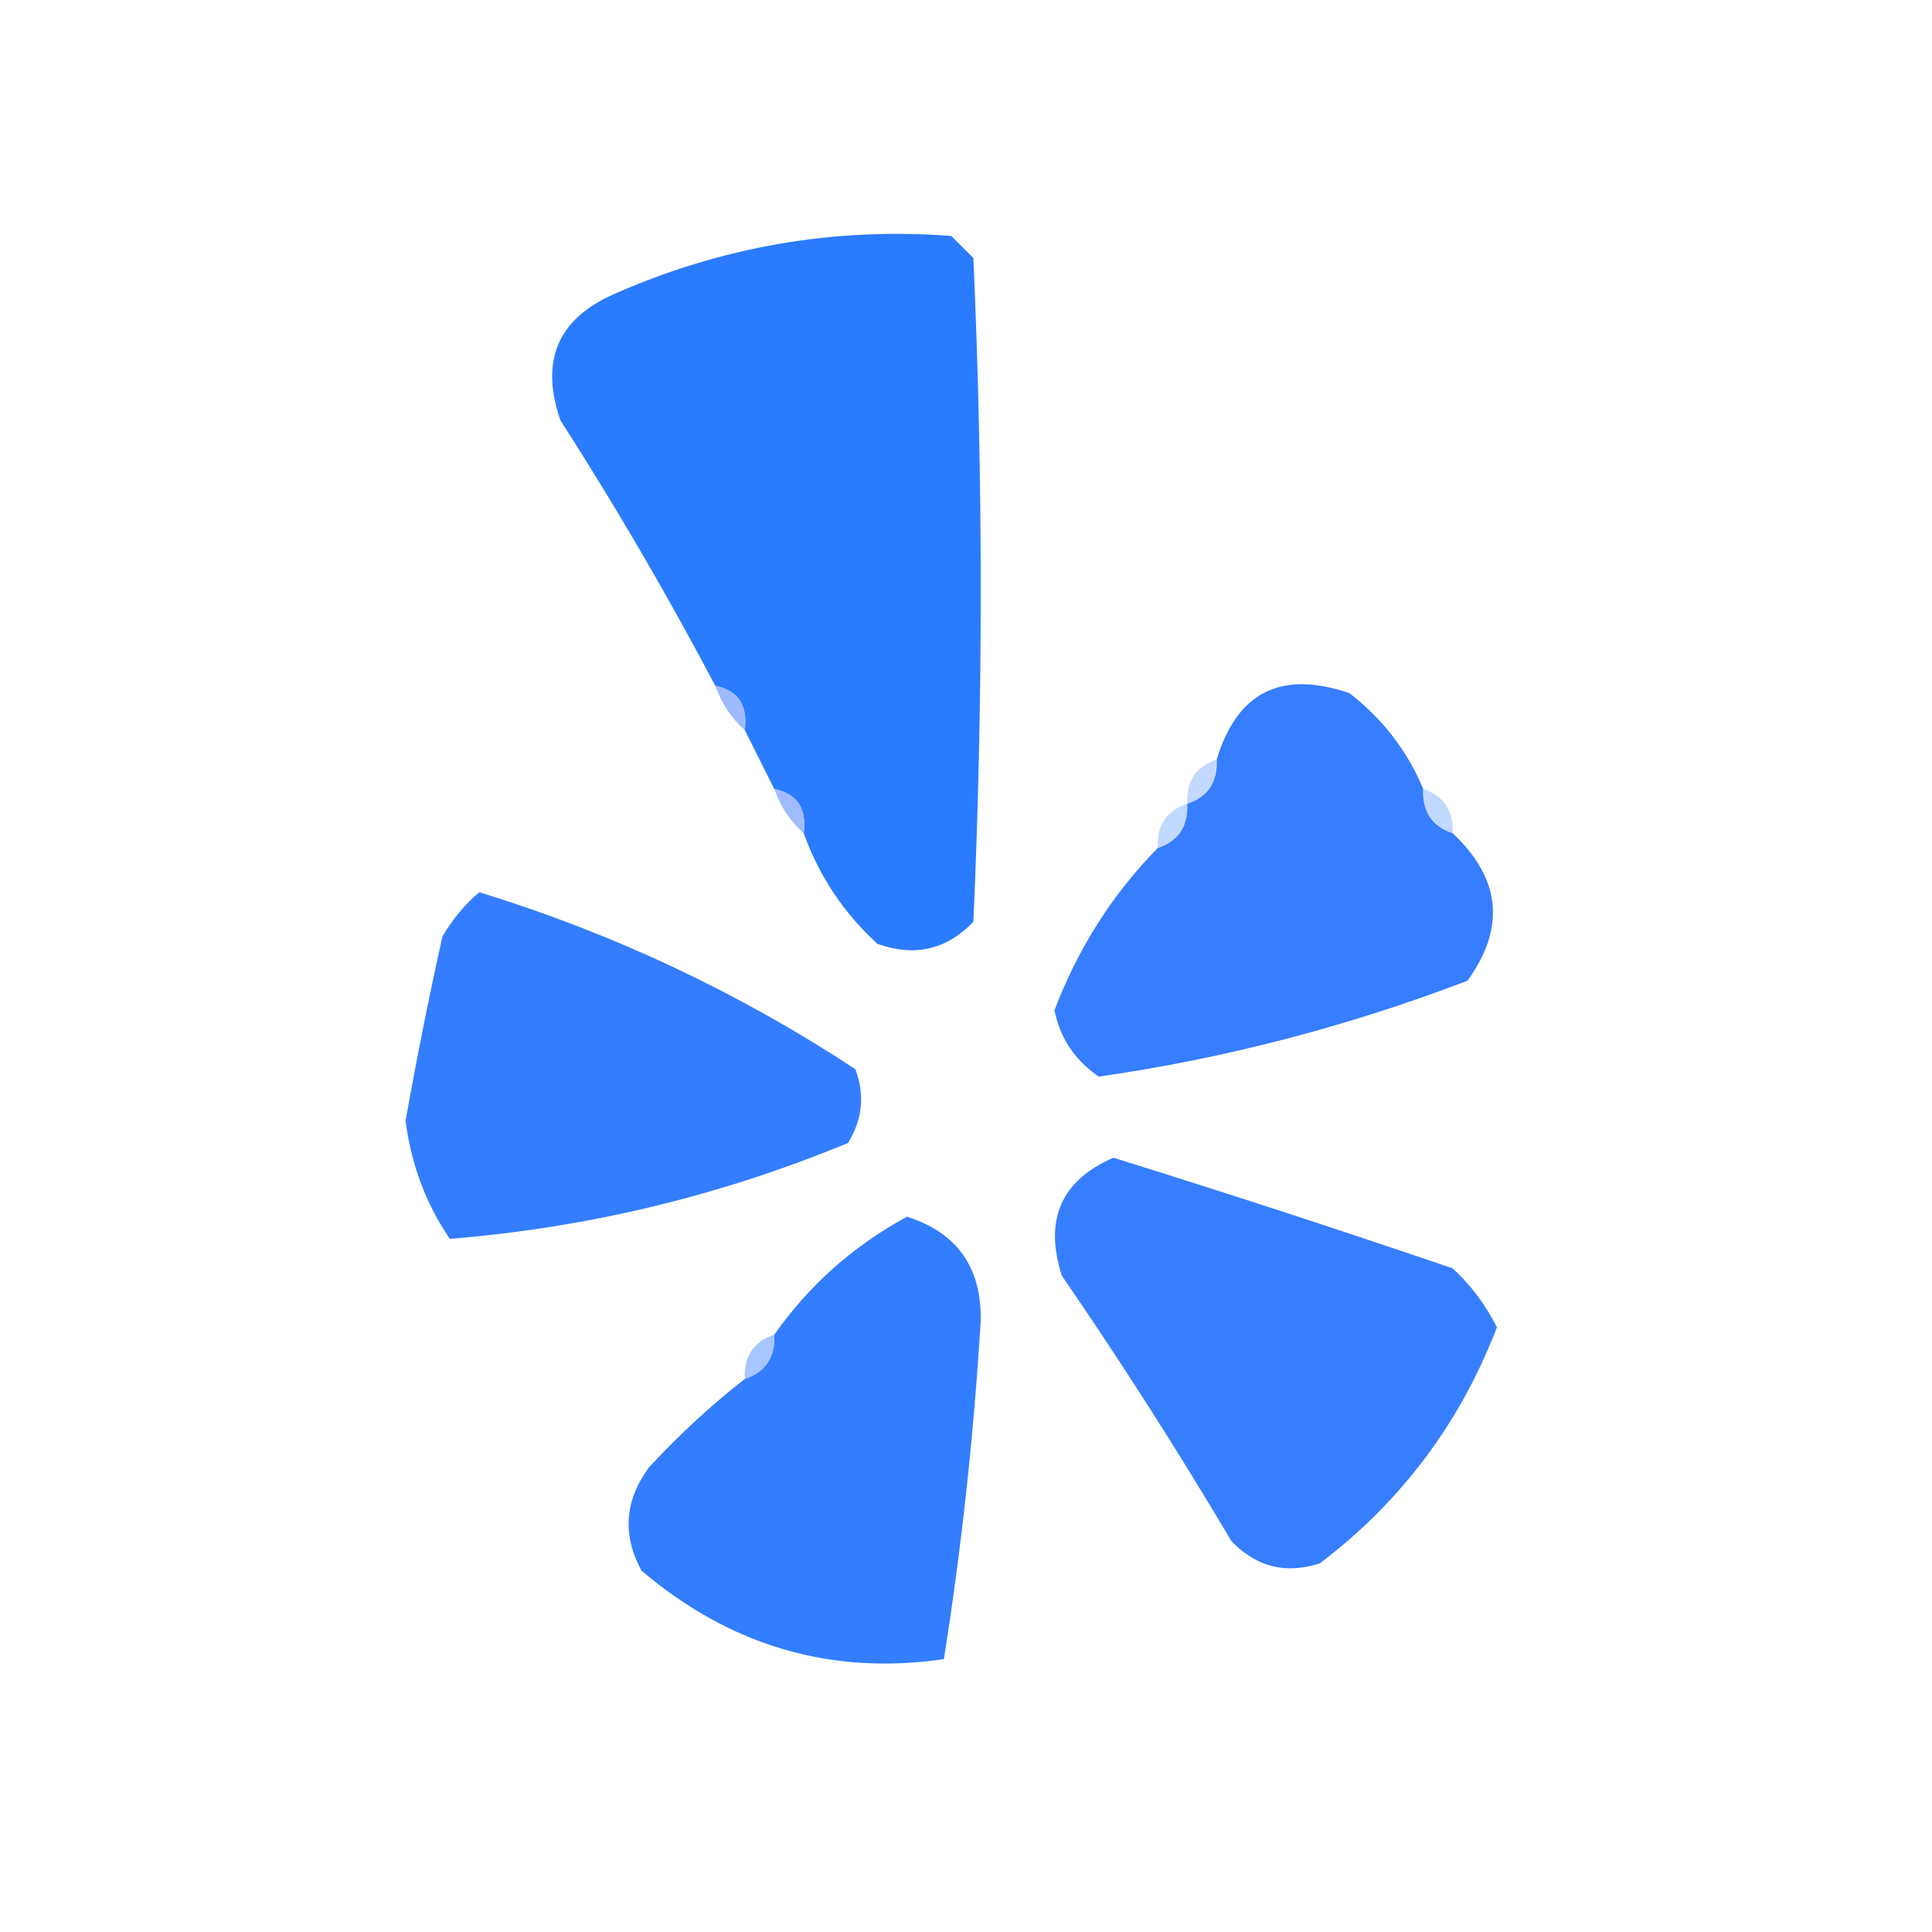
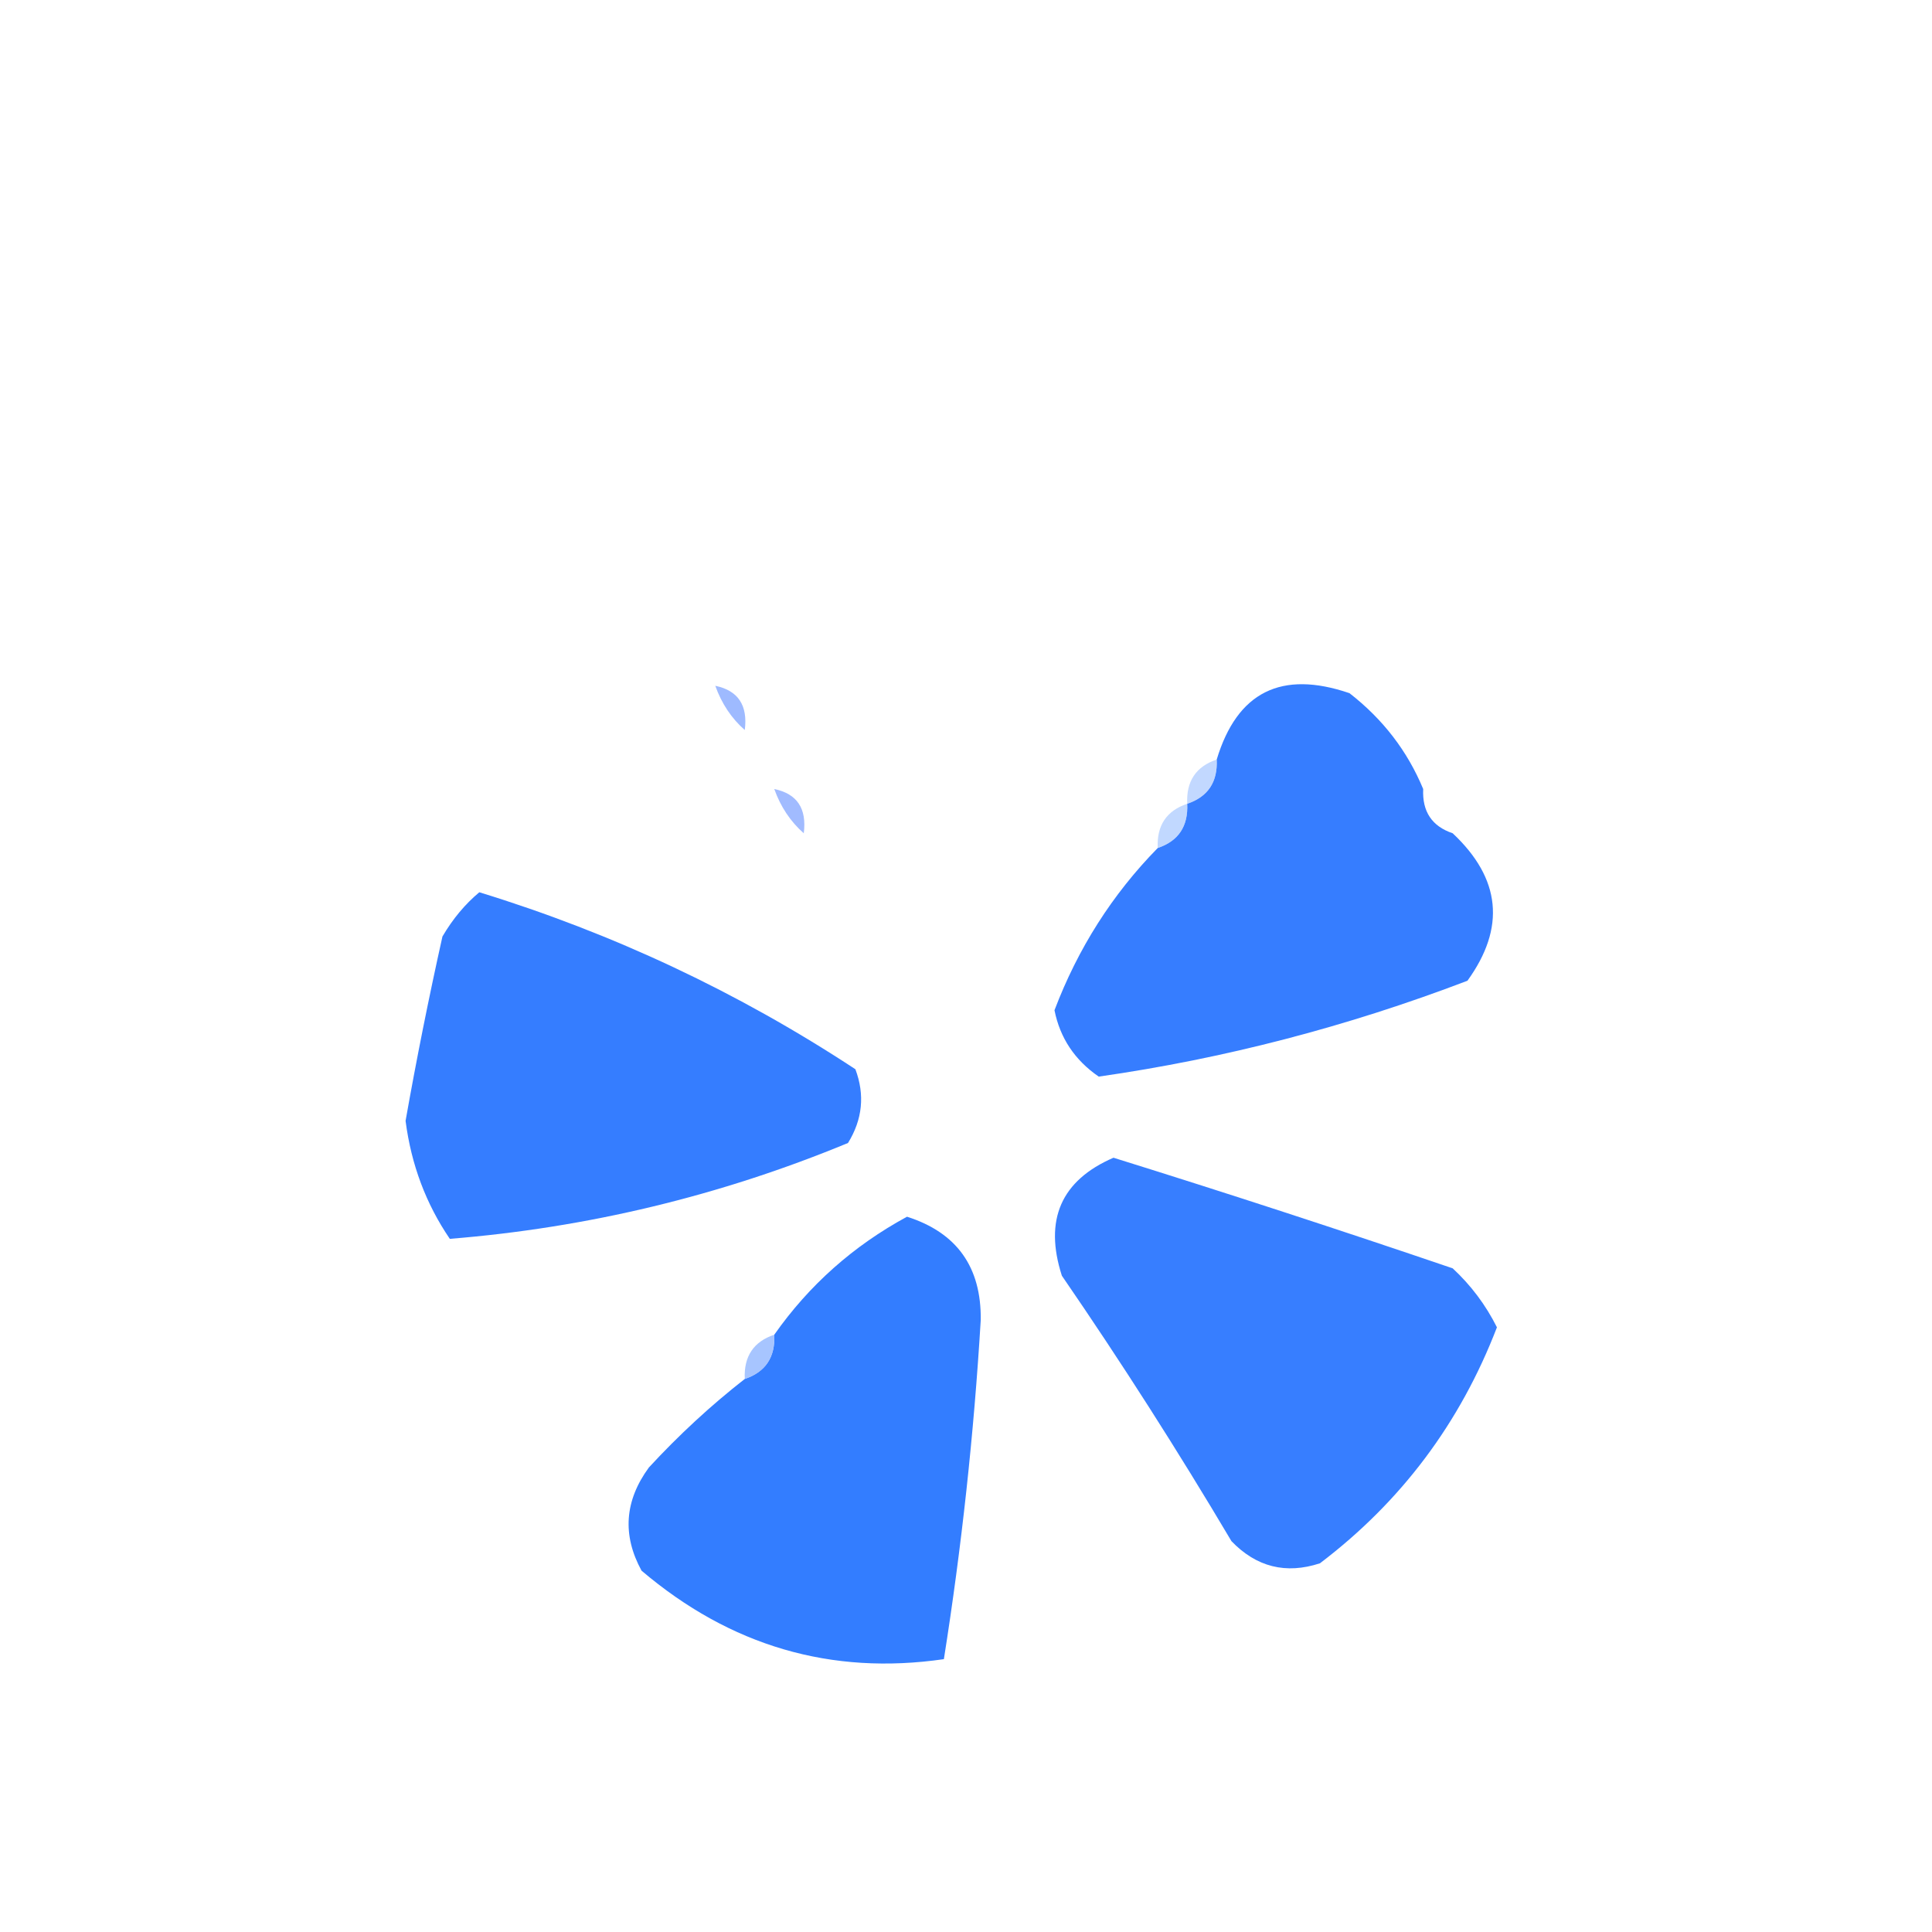
<svg xmlns="http://www.w3.org/2000/svg" version="1.1" width="131px" height="131px" style="shape-rendering:geometricPrecision; text-rendering:geometricPrecision; image-rendering:optimizeQuality; fill-rule:evenodd; clip-rule:evenodd">
  <g>
-     <path style="opacity:1" fill="#2b7bff" d="M 54.5,56.5 C 54.715,54.821 54.048,53.821 52.5,53.5C 51.833,52.167 51.167,50.833 50.5,49.5C 50.715,47.821 50.048,46.821 48.5,46.5C 45.264,40.364 41.764,34.364 38,28.5C 36.621,24.524 37.787,21.691 41.5,20C 48.858,16.728 56.525,15.394 64.5,16C 65,16.5 65.5,17 66,17.5C 66.667,32.5 66.667,47.5 66,62.5C 64.192,64.396 62.025,64.896 59.5,64C 57.203,61.901 55.536,59.401 54.5,56.5 Z" />
-   </g>
+     </g>
  <g>
    <path style="opacity:0.937" fill="#97b5ff" d="M 48.5,46.5 C 50.048,46.821 50.715,47.821 50.5,49.5C 49.599,48.709 48.932,47.709 48.5,46.5 Z" />
  </g>
  <g>
    <path style="opacity:1" fill="#367dff" d="M 96.5,53.5 C 96.427,55.027 97.094,56.027 98.5,56.5C 101.77,59.568 102.103,62.902 99.5,66.5C 91.337,69.615 83.004,71.782 74.5,73C 72.876,71.883 71.876,70.383 71.5,68.5C 73.094,64.299 75.428,60.632 78.5,57.5C 79.906,57.027 80.573,56.027 80.5,54.5C 81.906,54.027 82.573,53.027 82.5,51.5C 83.882,46.922 86.882,45.422 91.5,47C 93.766,48.758 95.432,50.925 96.5,53.5 Z" />
  </g>
  <g>
    <path style="opacity:0.937" fill="#9bb6ff" d="M 52.5,53.5 C 54.048,53.821 54.715,54.821 54.5,56.5C 53.599,55.709 52.932,54.709 52.5,53.5 Z" />
  </g>
  <g>
    <path style="opacity:0.561" fill="#93bafe" d="M 82.5,51.5 C 82.573,53.027 81.906,54.027 80.5,54.5C 80.427,52.973 81.094,51.973 82.5,51.5 Z" />
  </g>
  <g>
-     <path style="opacity:0.561" fill="#91b9fe" d="M 96.5,53.5 C 97.906,53.973 98.573,54.973 98.5,56.5C 97.094,56.027 96.427,55.027 96.5,53.5 Z" />
-   </g>
+     </g>
  <g>
    <path style="opacity:0.561" fill="#91b9fe" d="M 80.5,54.5 C 80.573,56.027 79.906,57.027 78.5,57.5C 78.427,55.973 79.094,54.973 80.5,54.5 Z" />
  </g>
  <g>
    <path style="opacity:1" fill="#357dff" d="M 32.5,60.5 C 41.572,63.286 50.072,67.286 58,72.5C 58.651,74.235 58.485,75.902 57.5,77.5C 48.84,81.082 39.84,83.248 30.5,84C 28.883,81.63 27.883,78.964 27.5,76C 28.24,71.819 29.074,67.652 30,63.5C 30.698,62.309 31.531,61.309 32.5,60.5 Z" />
  </g>
  <g>
    <path style="opacity:1" fill="#377eff" d="M 75.5,78.5 C 83.164,80.888 90.831,83.388 98.5,86C 99.743,87.154 100.743,88.488 101.5,90C 99.004,96.491 95.004,101.824 89.5,106C 87.191,106.756 85.191,106.256 83.5,104.5C 79.864,98.366 76.031,92.366 72,86.5C 70.78,82.707 71.947,80.04 75.5,78.5 Z" />
  </g>
  <g>
    <path style="opacity:1" fill="#337dff" d="M 50.5,93.5 C 51.906,93.027 52.573,92.027 52.5,90.5C 54.859,87.142 57.859,84.475 61.5,82.5C 64.876,83.577 66.543,85.91 66.5,89.5C 66.035,97.252 65.201,104.919 64,112.5C 56.354,113.61 49.52,111.61 43.5,106.5C 42.182,104.088 42.349,101.754 44,99.5C 46.037,97.294 48.203,95.294 50.5,93.5 Z" />
  </g>
  <g>
    <path style="opacity:0.812" fill="#93b8ff" d="M 52.5,90.5 C 52.573,92.027 51.906,93.027 50.5,93.5C 50.427,91.973 51.094,90.973 52.5,90.5 Z" />
  </g>
</svg>